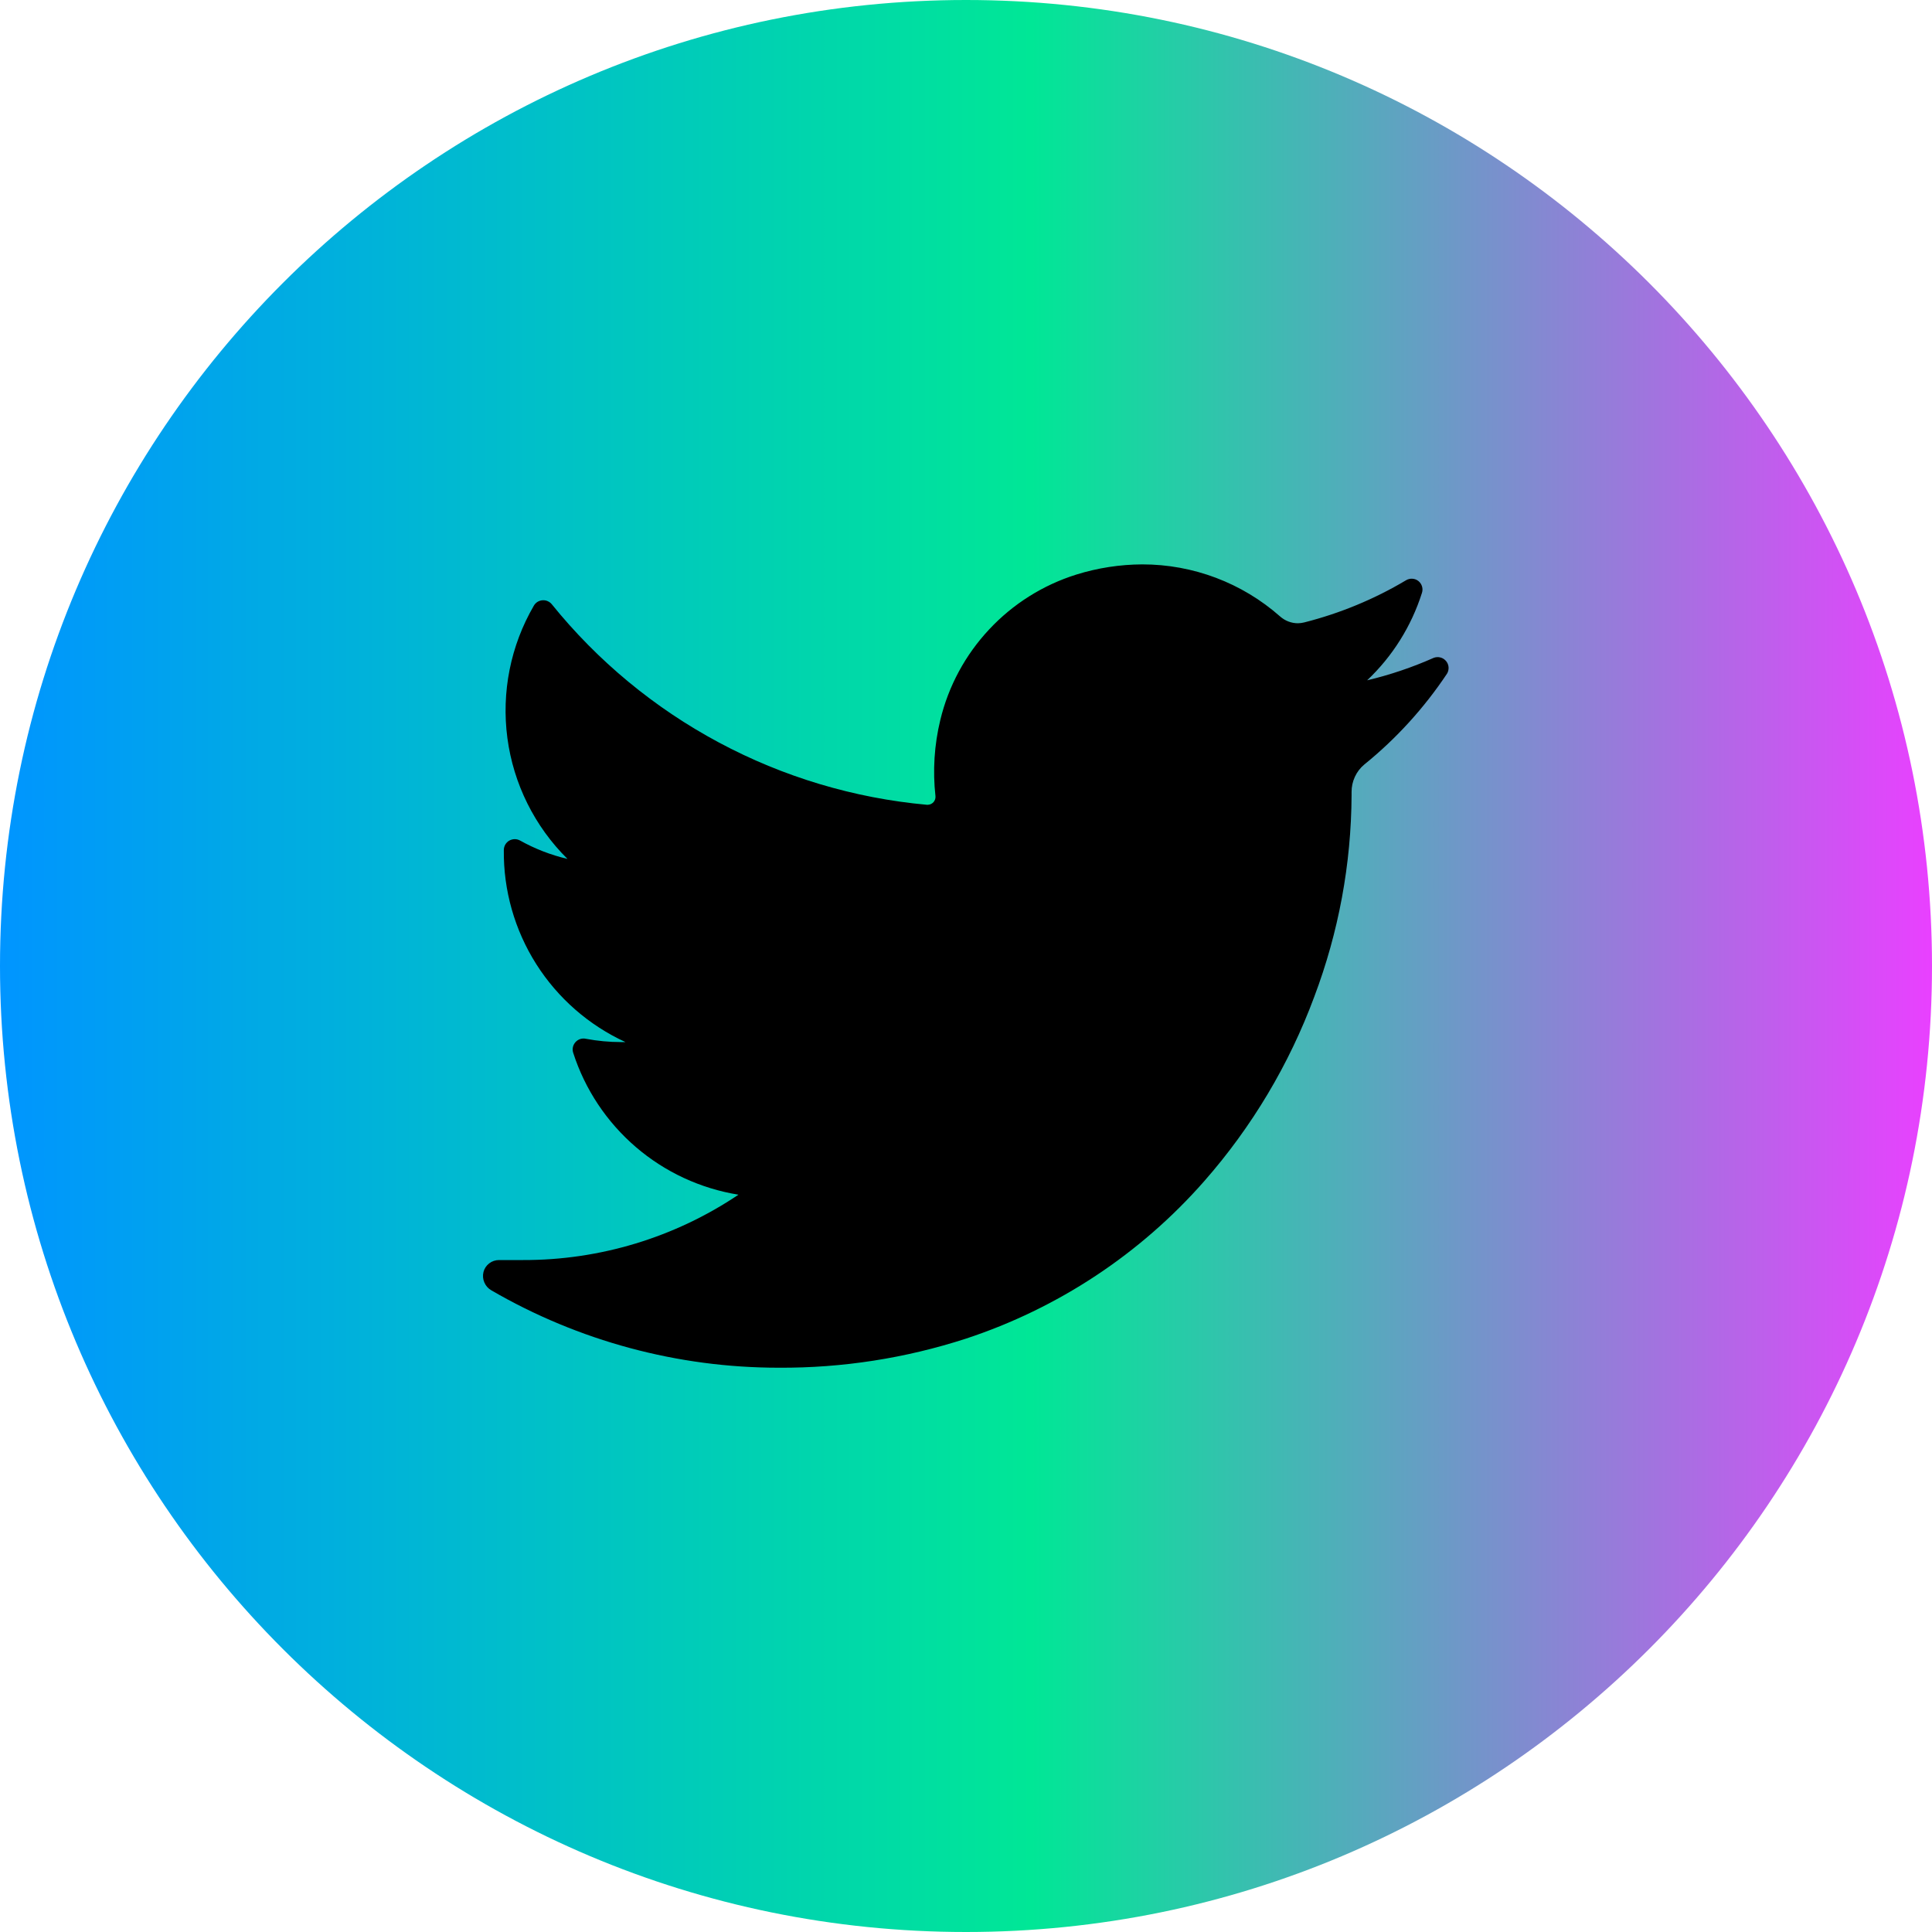
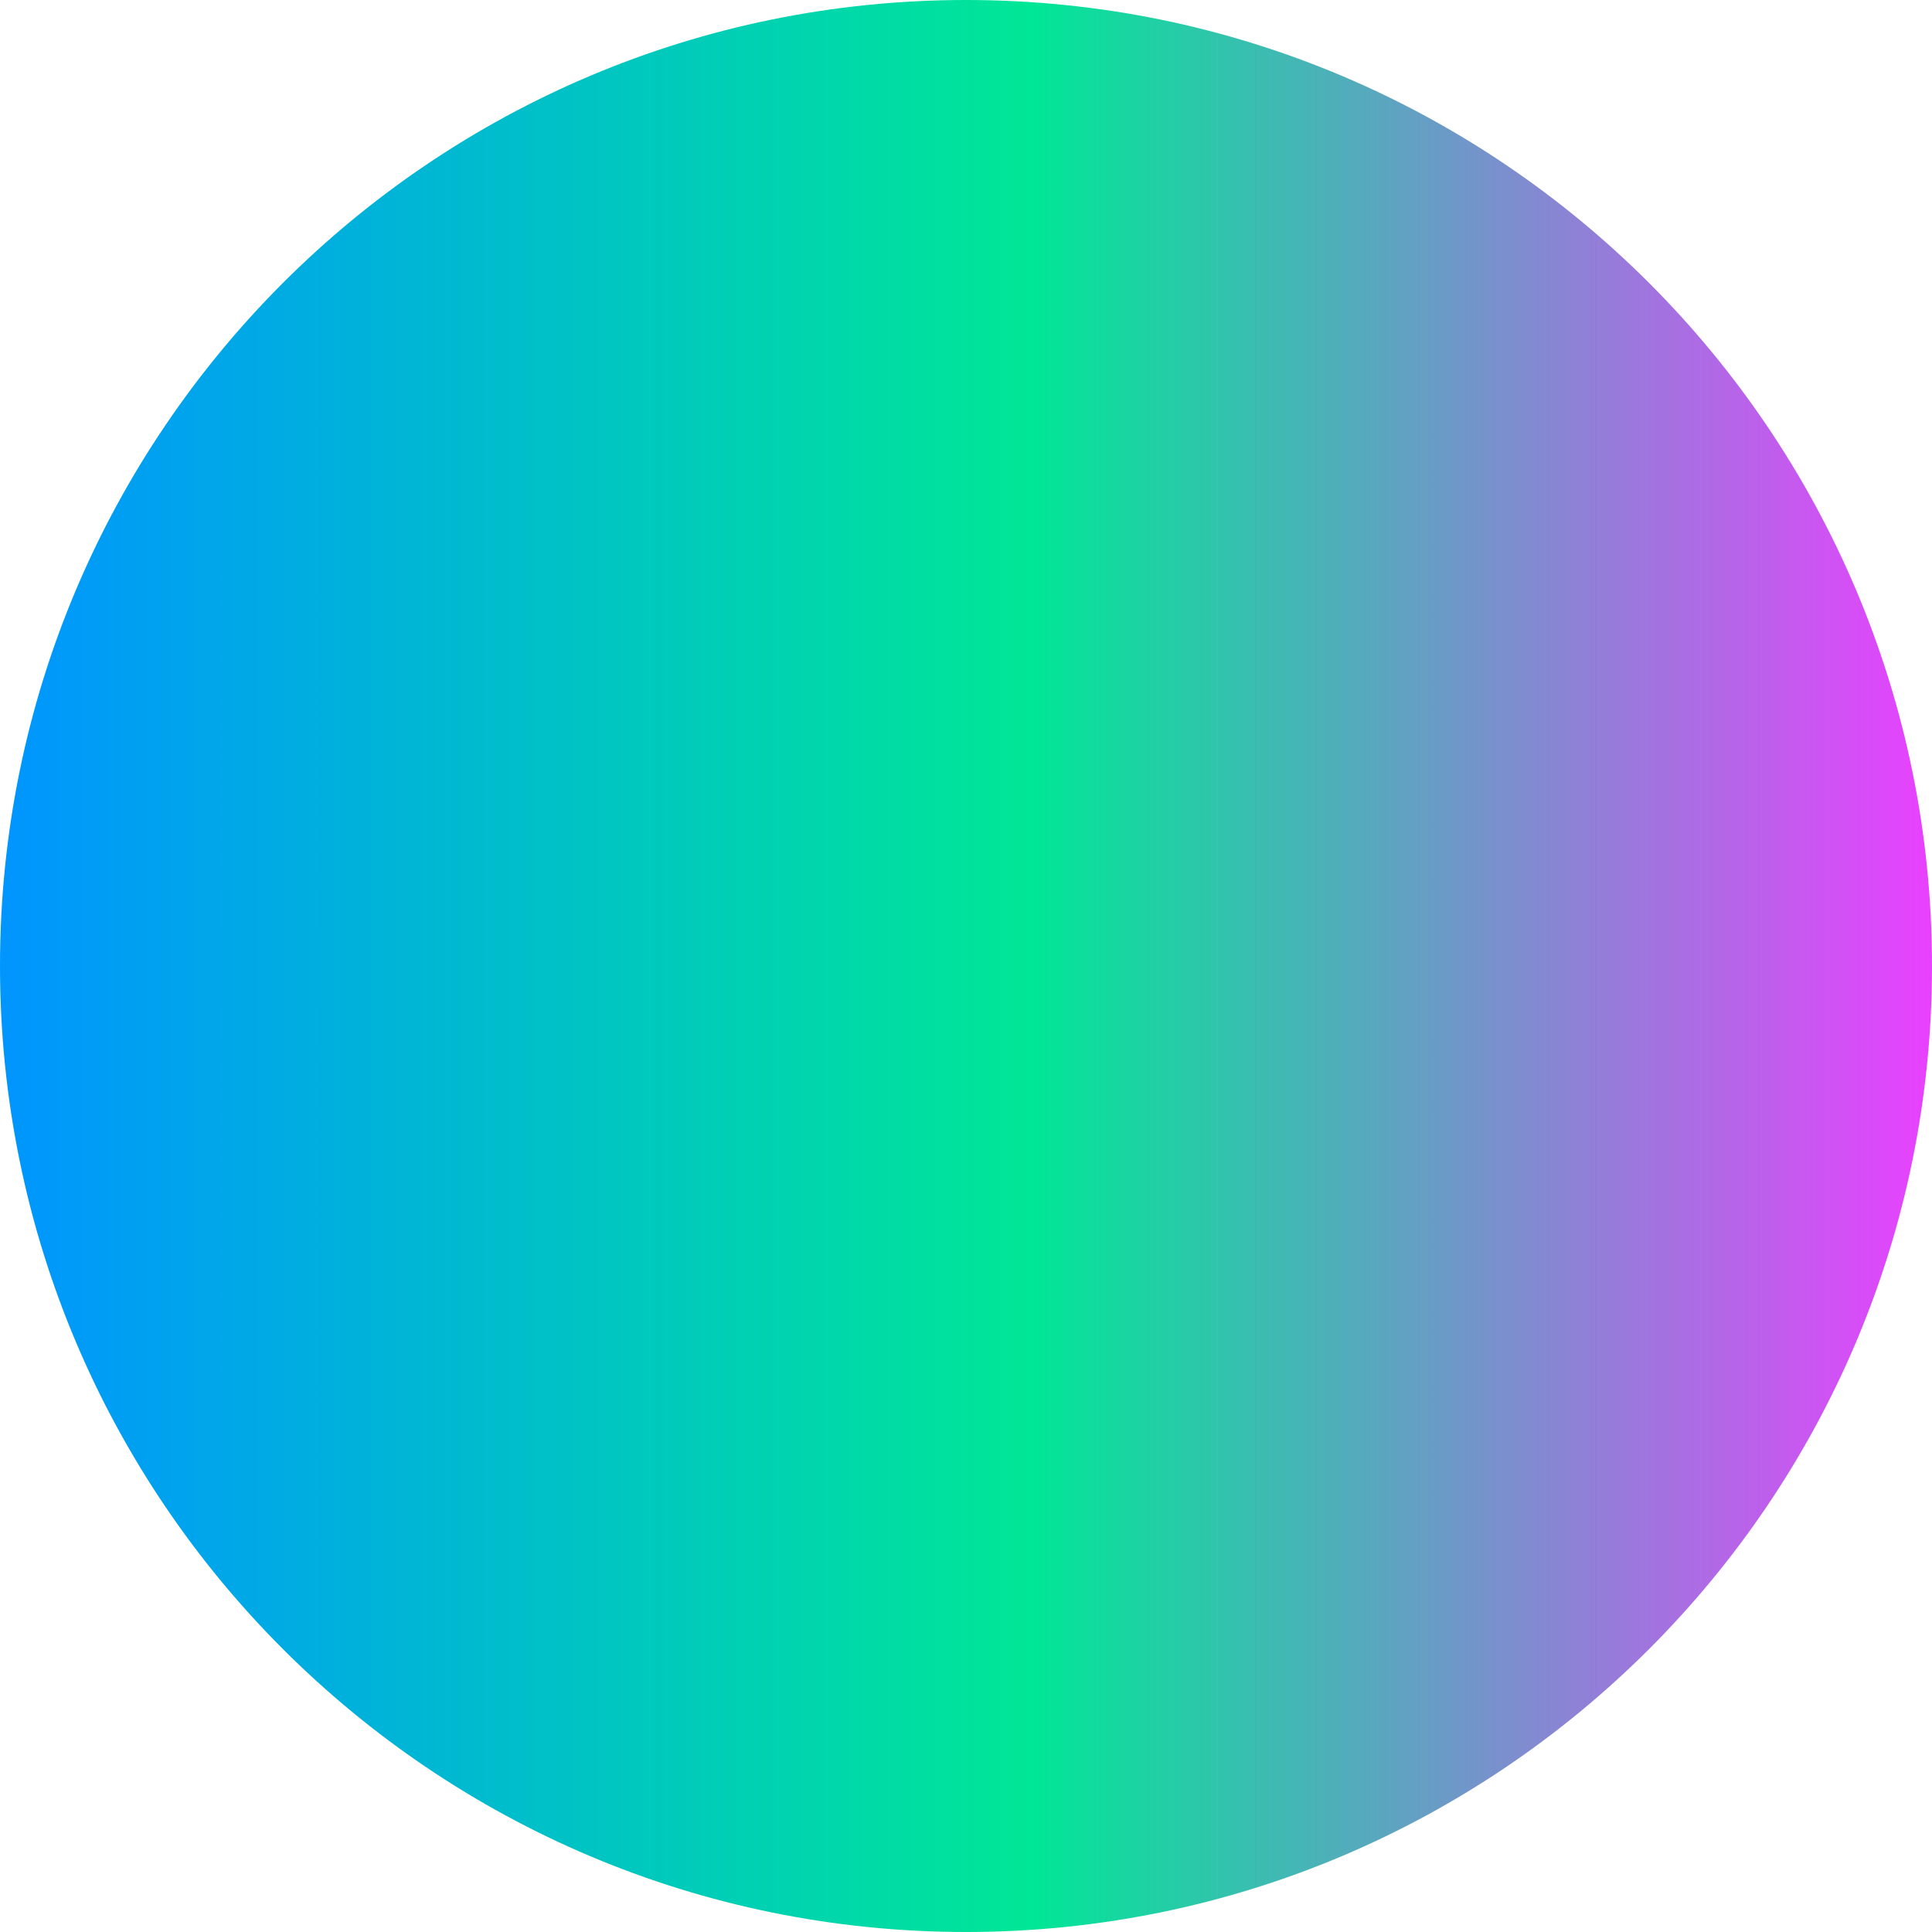
<svg xmlns="http://www.w3.org/2000/svg" width="40" height="40" viewBox="0 0 40 40" fill="none">
  <g clip-path="url(#clip0_7_3063)">
    <path d="M20 40C31.046 40 40 31.046 40 20C40 8.954 31.046 0 20 0C8.954 0 0 8.954 0 20C0 31.046 8.954 40 20 40Z" fill="url(#paint0_linear_7_3063)" />
-     <path d="M29.96 13.946C29.487 14.656 28.91 15.291 28.247 15.828C28.163 15.897 28.096 15.985 28.051 16.084C28.005 16.182 27.982 16.29 27.983 16.399V16.465C27.976 17.891 27.714 19.304 27.21 20.638C26.691 22.038 25.919 23.332 24.933 24.454C23.609 25.962 21.905 27.087 19.999 27.715C18.747 28.121 17.437 28.325 16.12 28.317C14.031 28.317 11.979 27.764 10.173 26.715C10.108 26.678 10.057 26.621 10.028 26.552C9.998 26.484 9.992 26.408 10.01 26.335C10.028 26.264 10.07 26.201 10.128 26.157C10.186 26.112 10.258 26.088 10.331 26.088H10.831C12.418 26.092 13.971 25.621 15.289 24.735C14.504 24.608 13.768 24.267 13.165 23.749C12.561 23.23 12.112 22.556 11.868 21.799C11.855 21.761 11.853 21.72 11.861 21.681C11.869 21.642 11.888 21.606 11.915 21.576C11.941 21.547 11.975 21.524 12.013 21.512C12.051 21.5 12.092 21.498 12.131 21.507C12.37 21.552 12.614 21.575 12.857 21.575H12.949C12.19 21.226 11.549 20.665 11.102 19.96C10.655 19.254 10.422 18.434 10.431 17.599C10.431 17.56 10.442 17.521 10.461 17.487C10.481 17.453 10.508 17.425 10.542 17.405C10.576 17.386 10.614 17.375 10.653 17.374C10.692 17.373 10.731 17.383 10.765 17.401C11.074 17.574 11.405 17.702 11.749 17.783C11.069 17.11 10.631 16.23 10.505 15.281C10.379 14.332 10.571 13.368 11.052 12.541C11.07 12.509 11.096 12.482 11.127 12.462C11.158 12.443 11.193 12.431 11.229 12.428C11.266 12.425 11.302 12.43 11.336 12.445C11.37 12.459 11.4 12.481 11.423 12.509C12.373 13.686 13.551 14.66 14.885 15.373C16.219 16.087 17.682 16.525 19.189 16.662H19.21C19.232 16.661 19.254 16.656 19.274 16.647C19.294 16.637 19.312 16.624 19.327 16.608C19.341 16.591 19.353 16.572 19.36 16.551C19.367 16.53 19.37 16.508 19.368 16.485C19.309 15.957 19.343 15.423 19.468 14.907C19.637 14.204 19.986 13.558 20.48 13.031C20.973 12.503 21.594 12.112 22.284 11.896C22.726 11.758 23.186 11.687 23.649 11.685C24.7 11.684 25.714 12.067 26.502 12.762C26.604 12.853 26.736 12.904 26.873 12.904C26.917 12.903 26.962 12.897 27.005 12.886C27.745 12.698 28.454 12.405 29.11 12.014C29.149 11.99 29.195 11.979 29.241 11.982C29.287 11.984 29.331 12.001 29.367 12.03C29.403 12.059 29.429 12.098 29.442 12.143C29.455 12.187 29.454 12.234 29.439 12.278C29.22 12.967 28.83 13.589 28.305 14.085C28.777 13.973 29.239 13.817 29.683 13.62C29.727 13.603 29.776 13.6 29.821 13.612C29.867 13.623 29.907 13.649 29.938 13.685C29.968 13.72 29.987 13.765 29.991 13.812C29.994 13.859 29.984 13.906 29.96 13.946Z" fill="black" />
  </g>
  <defs>
    <linearGradient id="paint0_linear_7_3063" x1="0" y1="20.069" x2="40" y2="20.069" gradientUnits="userSpaceOnUse">
      <stop stop-color="#0095FF" />
      <stop offset="0.534" stop-color="#00E796" />
      <stop offset="1" stop-color="#E940FF" />
    </linearGradient>
    <clipPath id="clip0_7_3063">
      <rect width="40" height="40" fill="white" />
    </clipPath>
  </defs>
</svg>